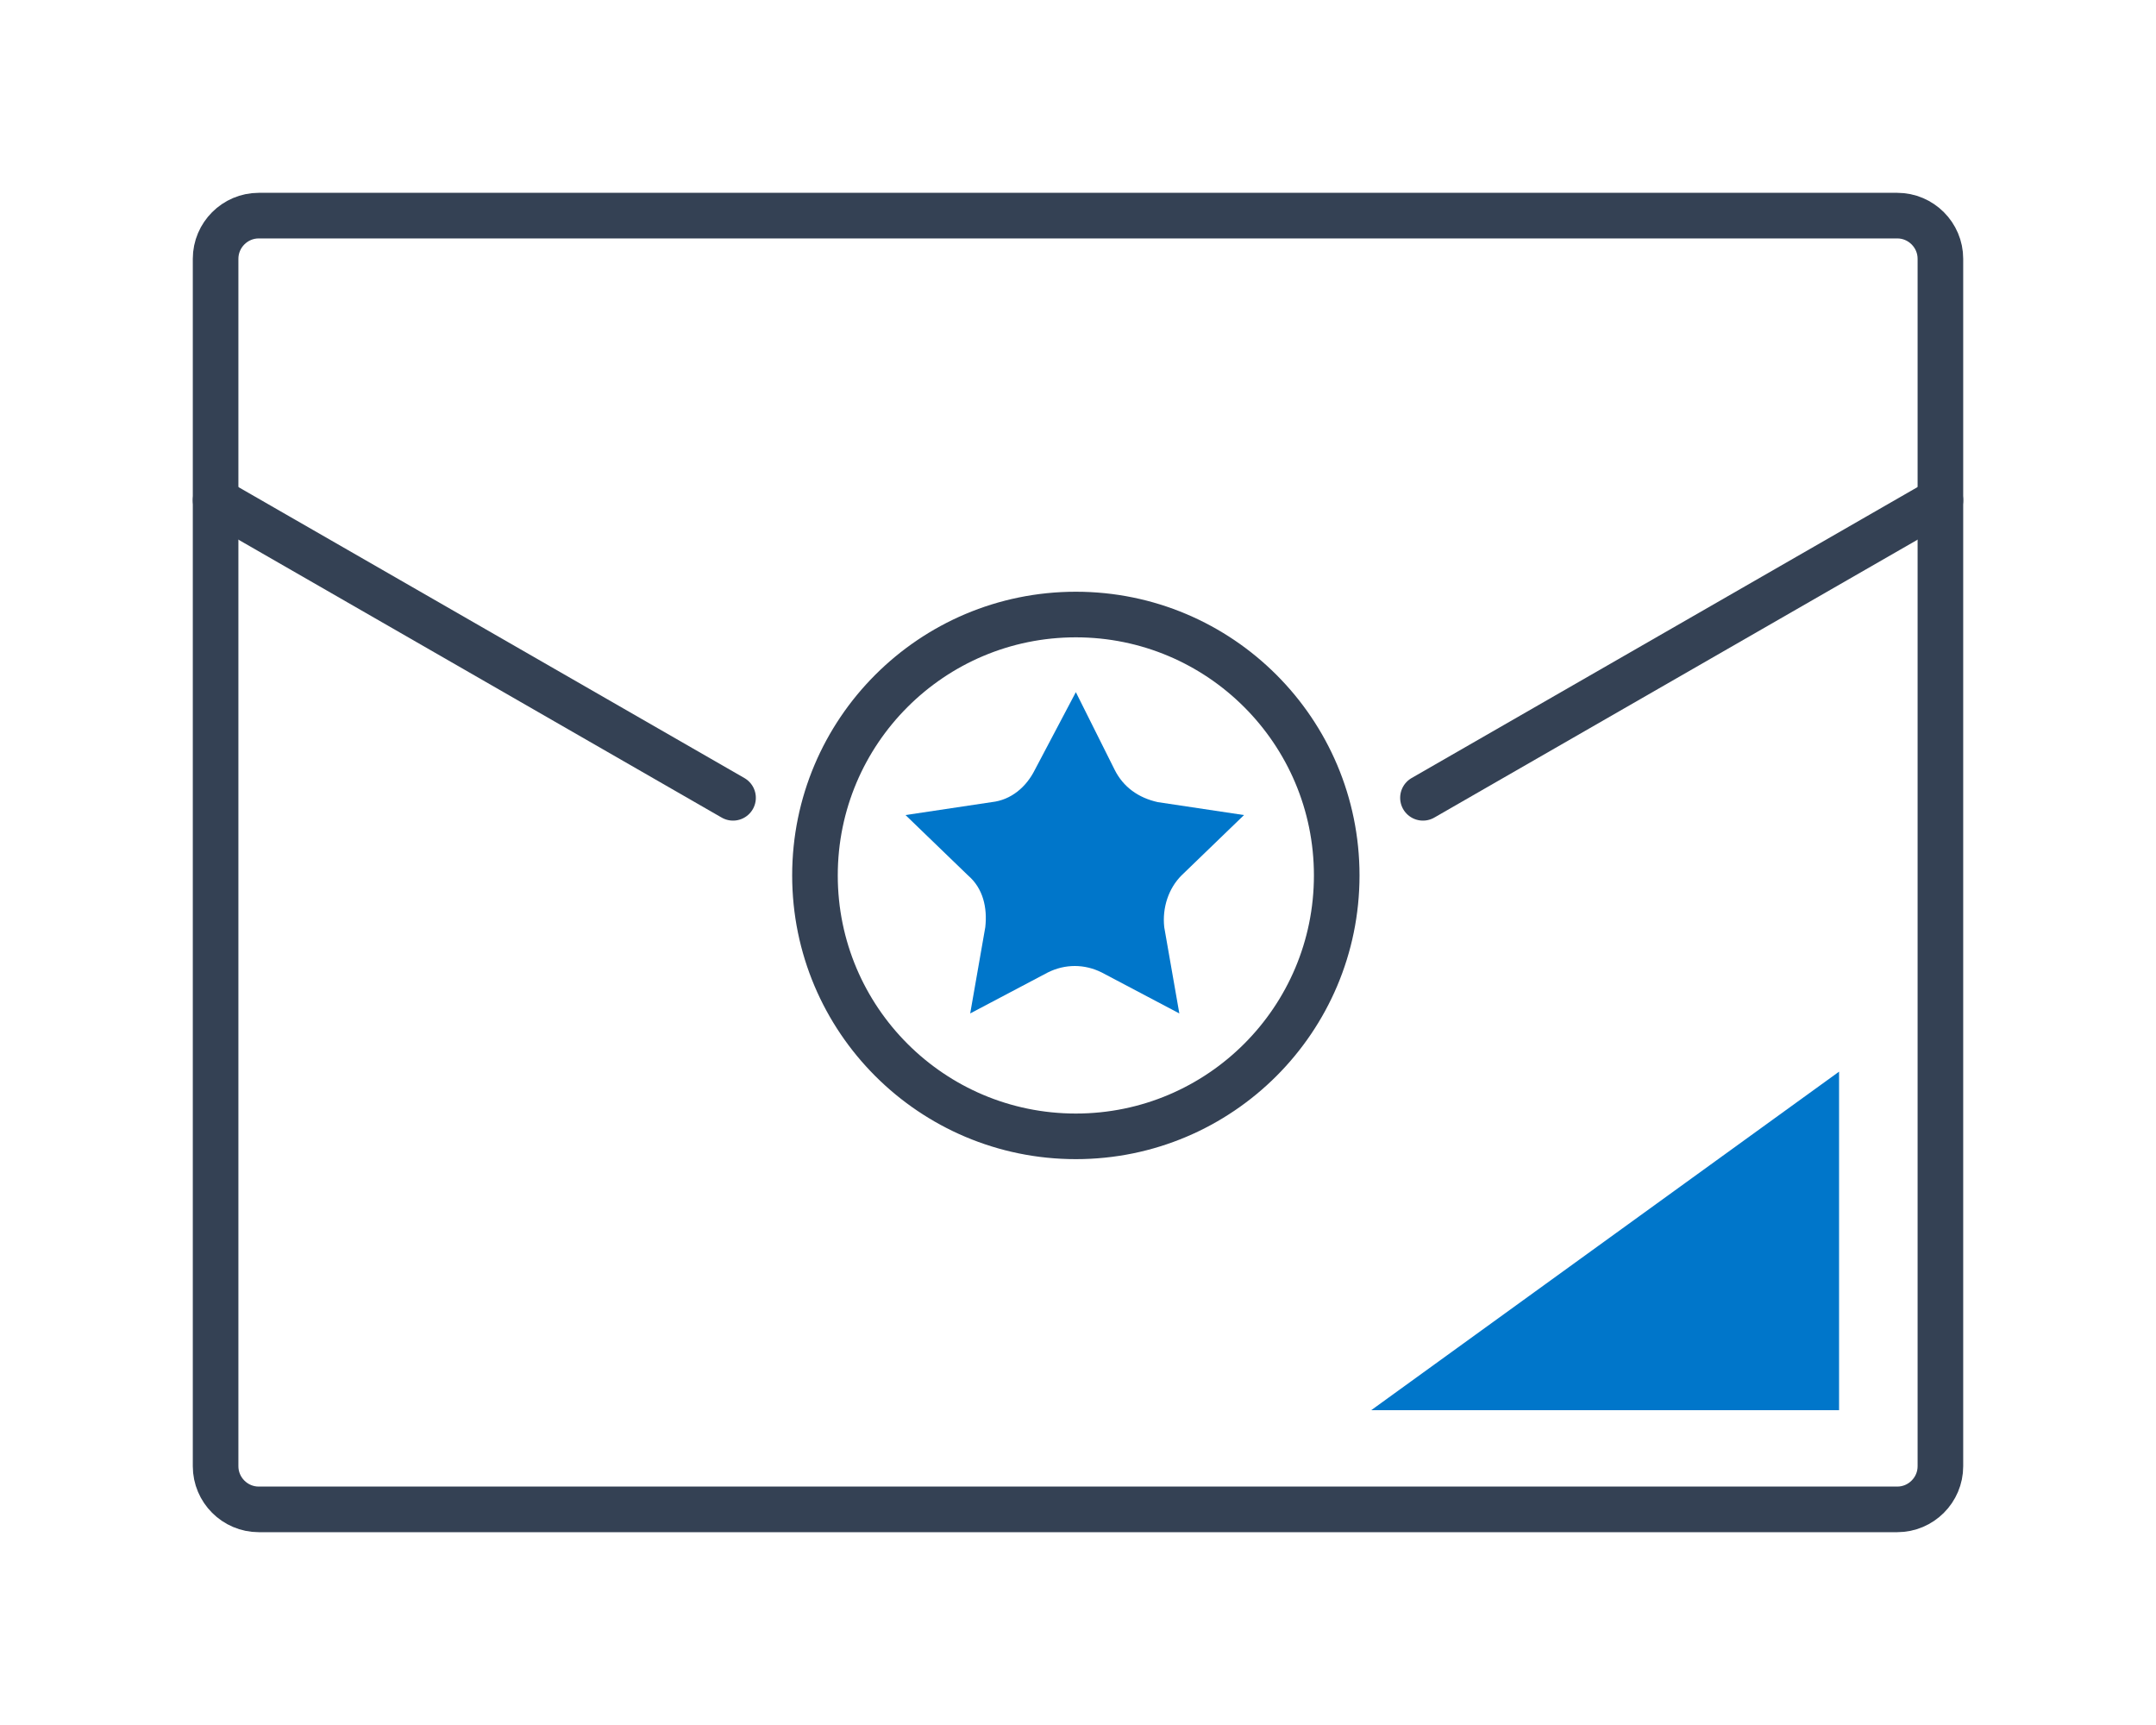
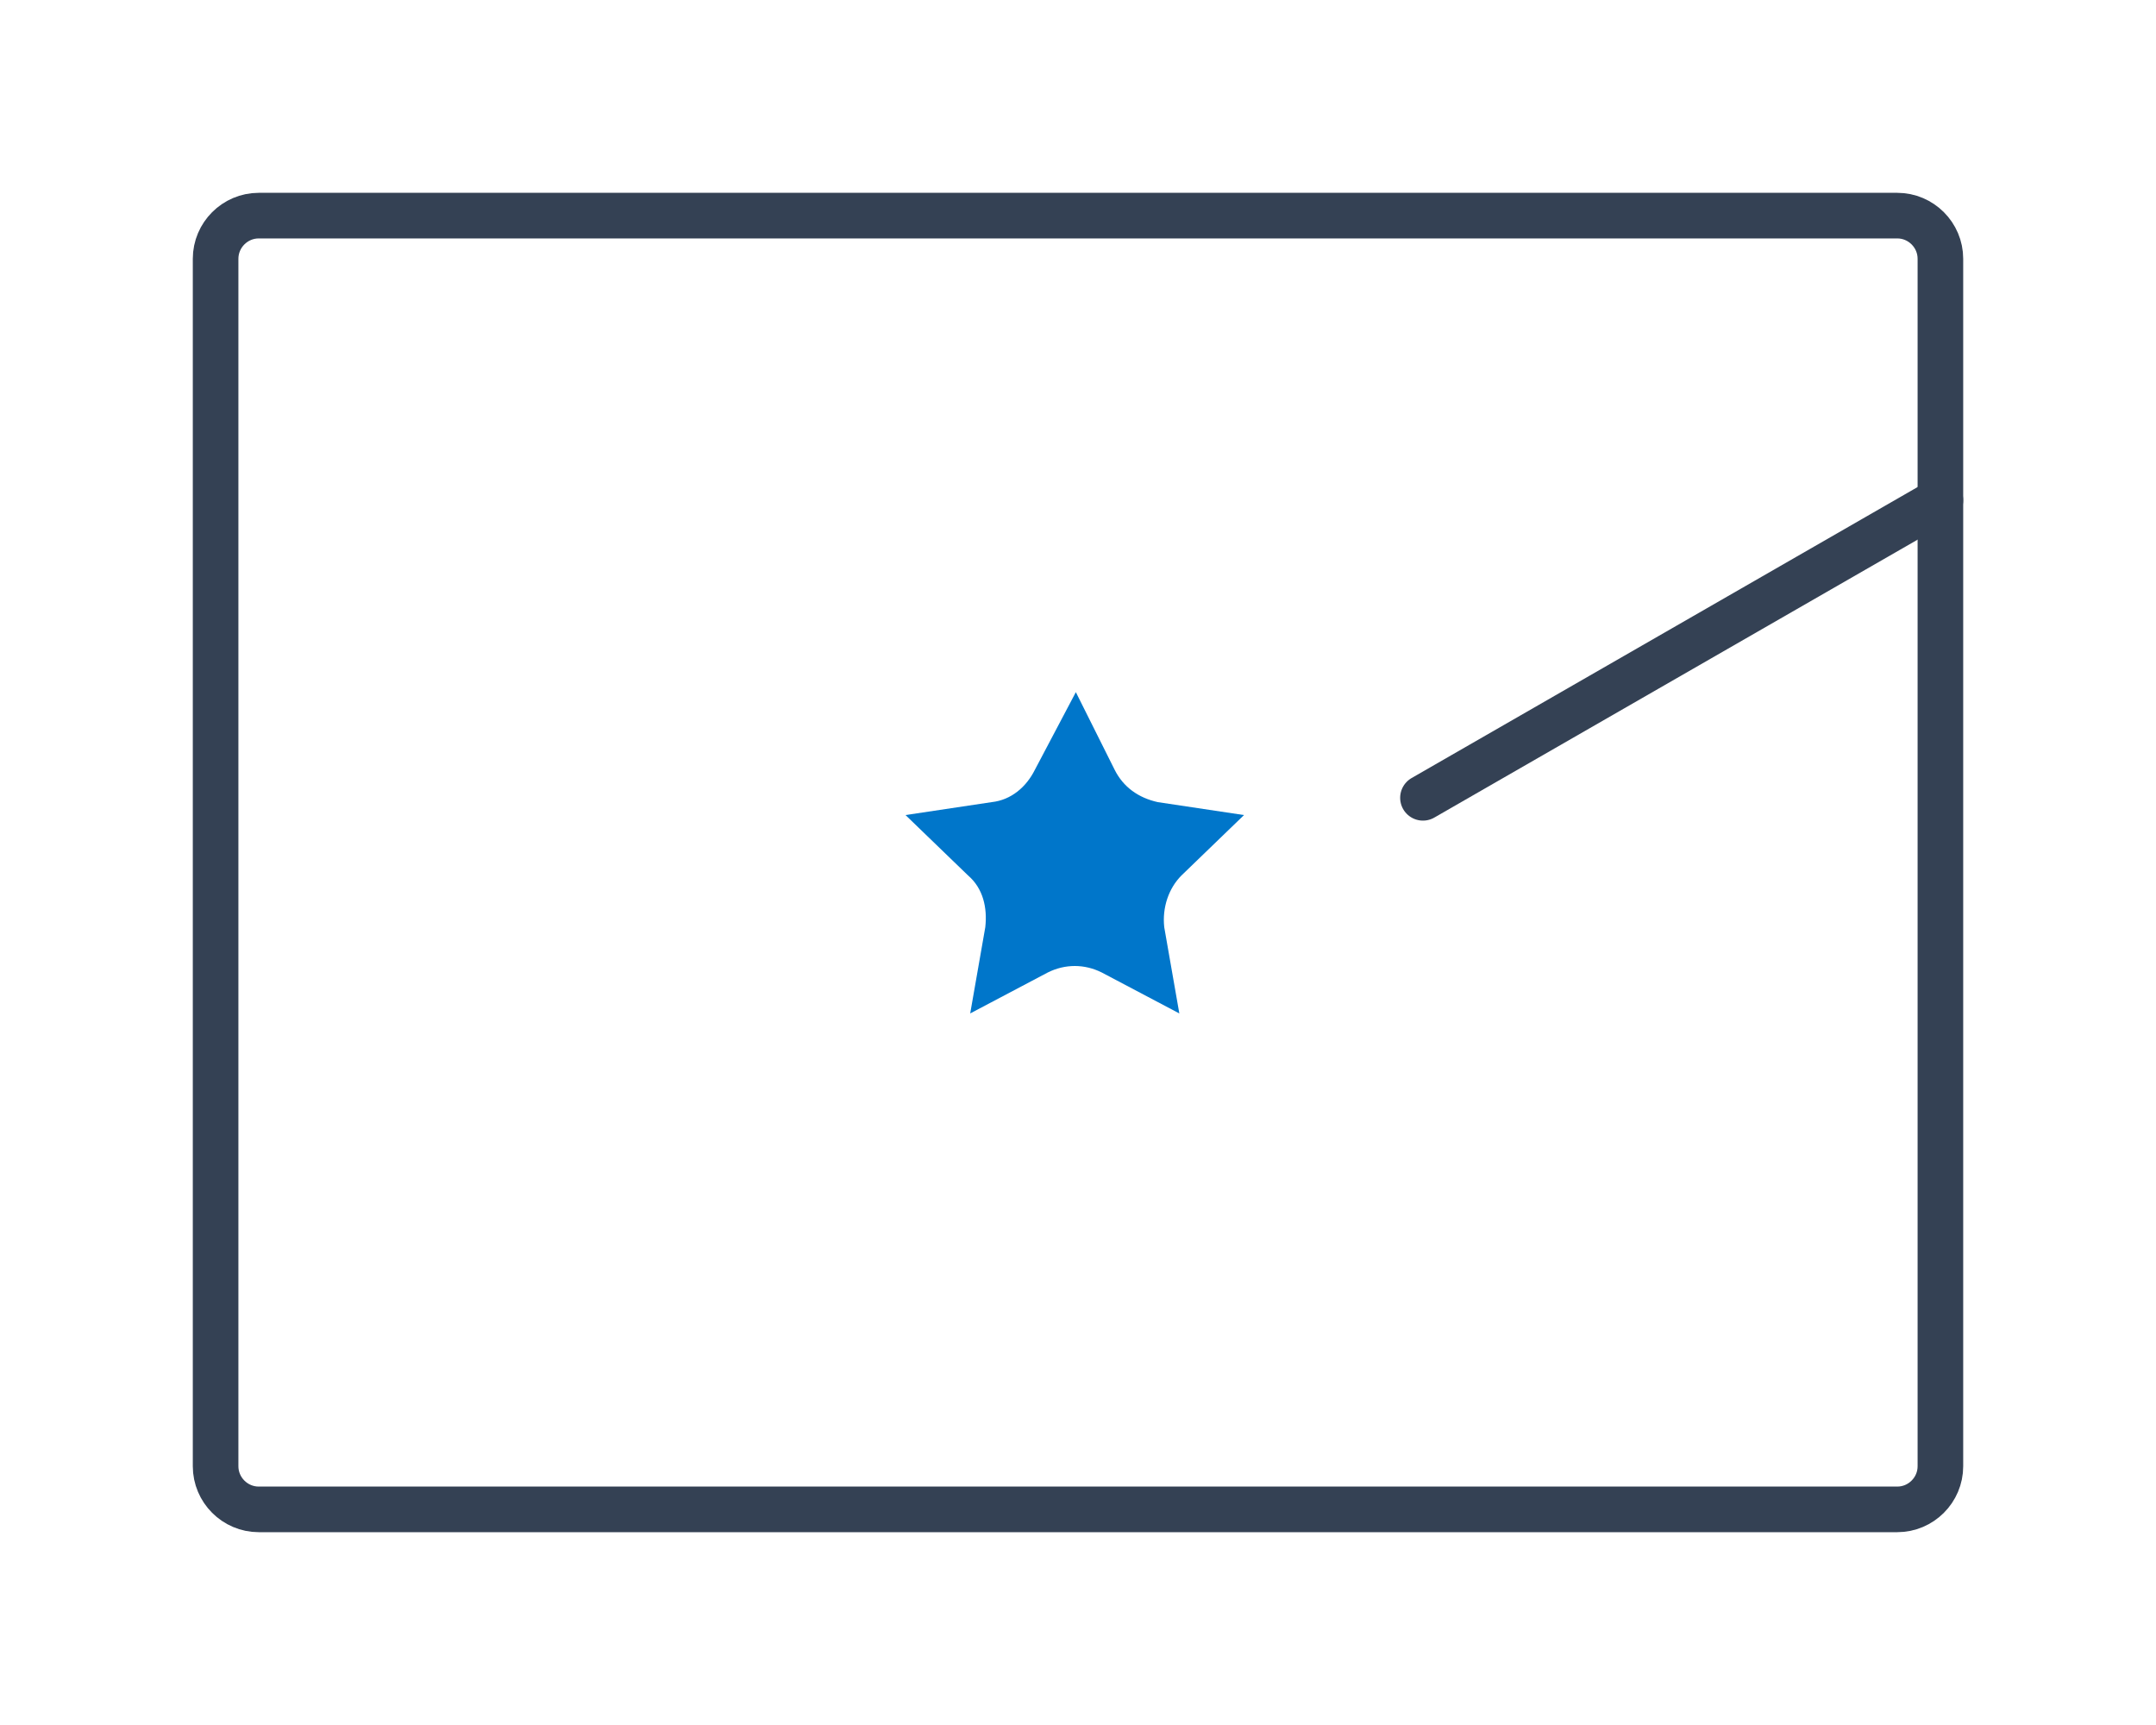
<svg xmlns="http://www.w3.org/2000/svg" enable-background="new 0 0 100 80" viewBox="0 0 100 80">
-   <path d="m0 0h100v80h-100z" fill="#fff" />
  <path d="m66 37 24-13.8" style="fill:none;stroke:#344154;stroke-width:2.115;stroke-linecap:round;stroke-linejoin:round;stroke-miterlimit:10" />
-   <path d="m10 23.2 24 13.8" style="fill:none;stroke:#344154;stroke-width:2.115;stroke-linecap:round;stroke-linejoin:round;stroke-miterlimit:10" />
-   <path d="m85.3 49.7-21.7 15.7h21.7z" fill="#0076ca" />
  <path d="m49.9 32.1 1.8 3.6c.4.8 1.1 1.3 2 1.5l4 .6-2.9 2.8c-.6.6-.9 1.5-.8 2.4l.7 4-3.6-1.9c-.8-.4-1.7-.4-2.5 0l-3.6 1.9.7-4c.1-.9-.1-1.8-.8-2.4l-2.9-2.8 4-.6c.9-.1 1.6-.7 2-1.5z" fill="#0076ca" />
  <g fill="none" stroke="#344154" stroke-linecap="round" stroke-linejoin="round" stroke-width="2.115">
-     <ellipse cx="49.9" cy="40.6" rx="12.1" ry="12.1" stroke-miterlimit="10" />
    <path d="m88 70h-76c-1.1 0-2-.9-2-2v-56c0-1.1.9-2 2-2h76c1.1 0 2 .9 2 2v56c0 1.1-.9 2-2 2z" stroke-miterlimit="10" />
  </g>
</svg>